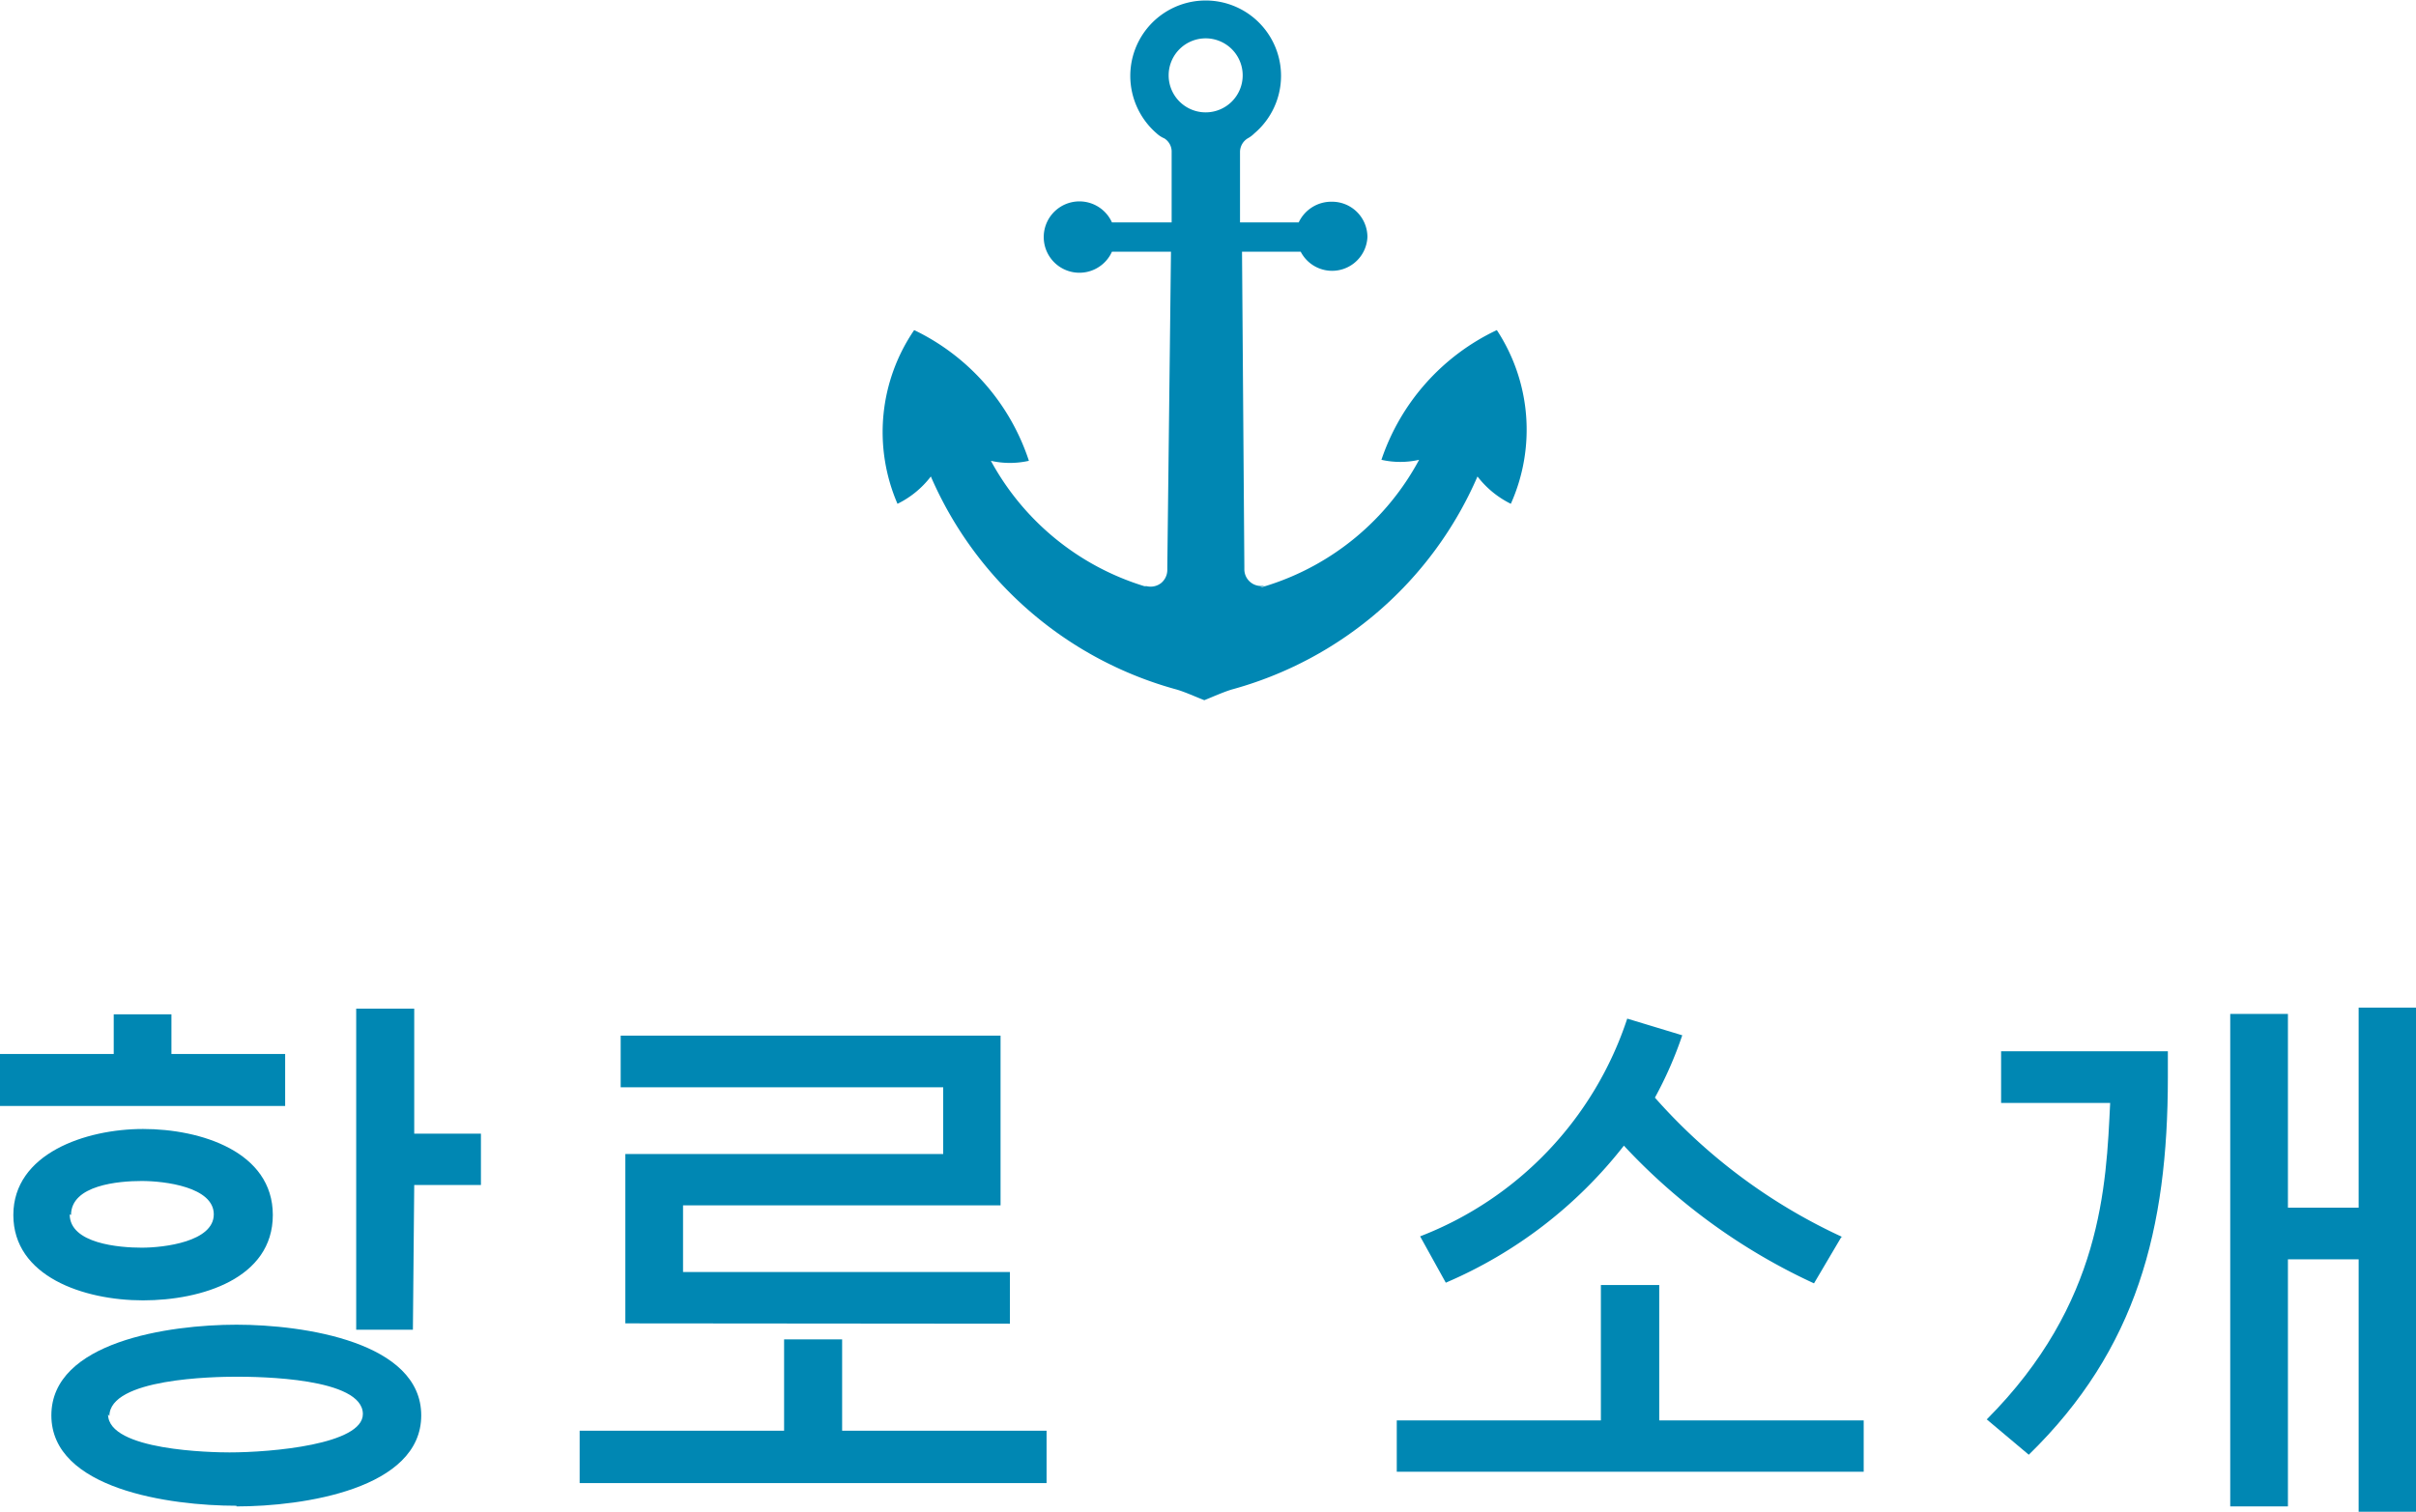
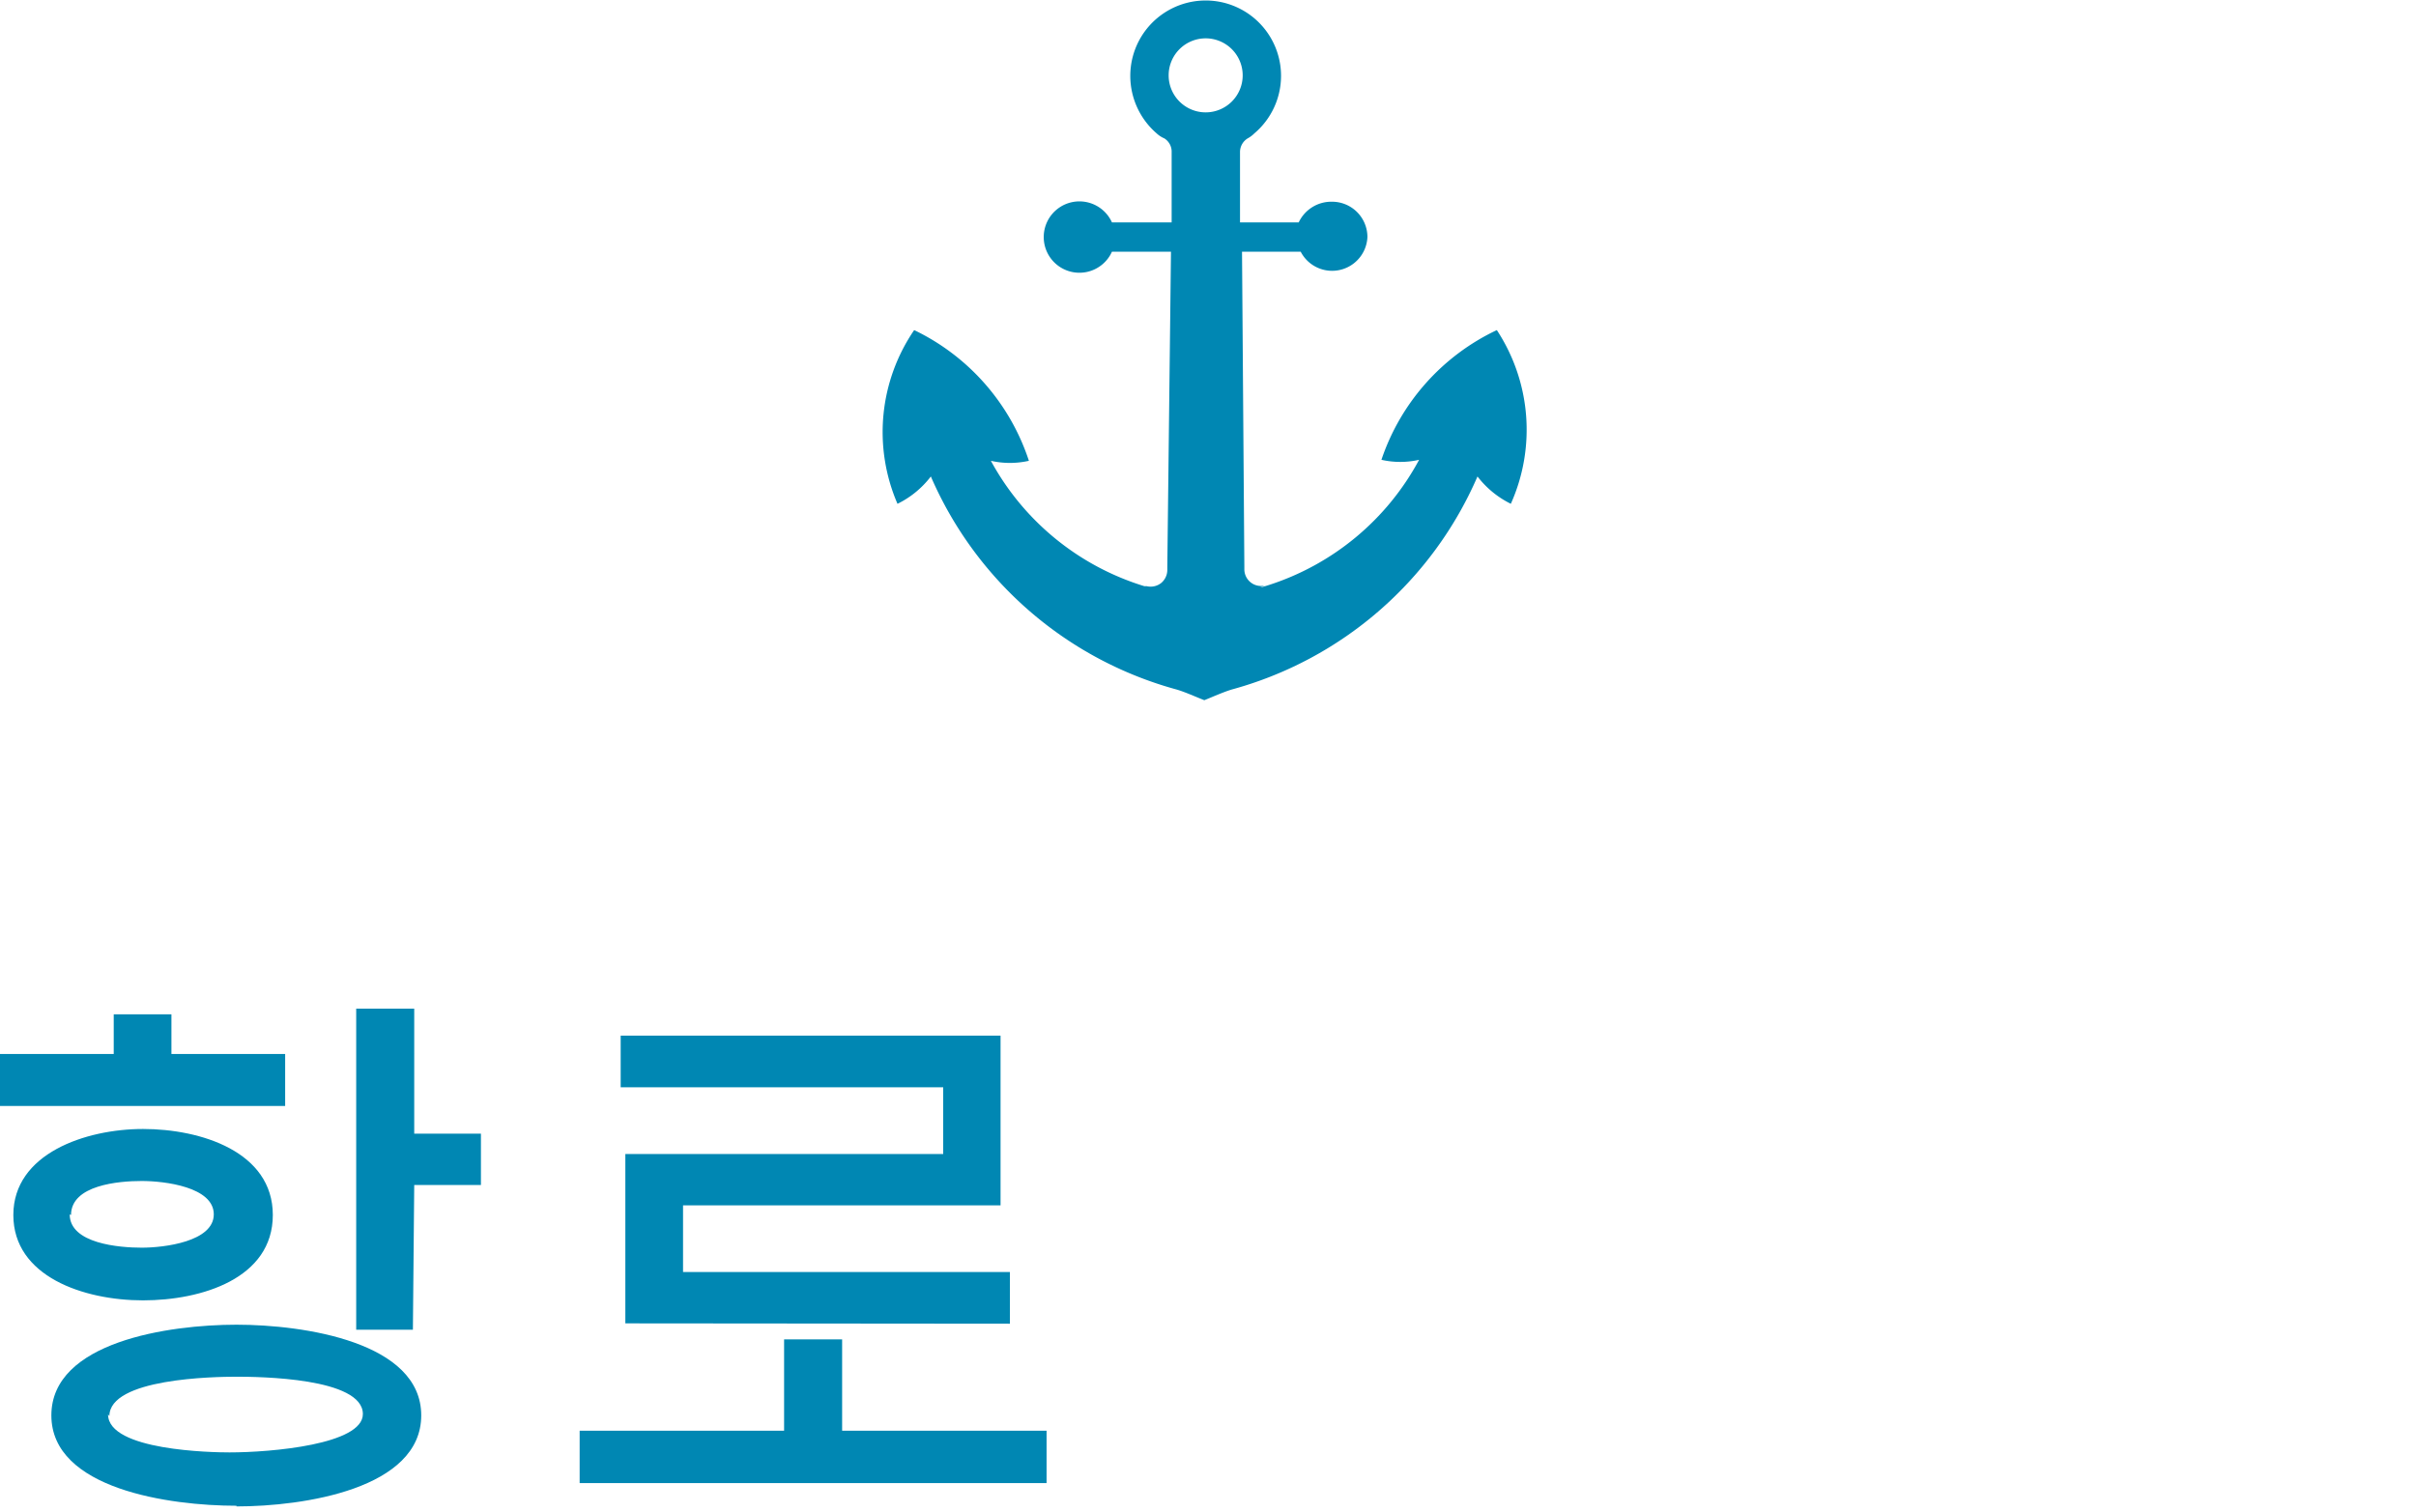
<svg xmlns="http://www.w3.org/2000/svg" viewBox="0 0 72.44 45.34">
  <defs>
    <style> .cls-1 { fill: #0087b3; } </style>
  </defs>
  <g id="レイヤー_2" data-name="レイヤー 2">
    <g id="テキスト">
      <g>
        <path class="cls-1" d="M8.55,33.17H0V31.61H3.41V30.42H5.14v1.19H8.55ZM4.29,39C2.5,39,.4,38.28.4,36.44s2.16-2.58,3.89-2.58,3.89.68,3.89,2.58S6.05,39,4.29,39Zm2.8,6.16c-2,0-5.55-.5-5.55-2.71s3.53-2.72,5.55-2.72,5.54.52,5.54,2.72S9.11,45.18,7.09,45.18Zm-5-8.74c0,.88,1.49,1,2.16,1s2.16-.18,2.16-1-1.47-1-2.16-1S2.13,35.54,2.13,36.44Zm1.15,6c0,1.09,3.14,1.14,3.64,1.14,1.26,0,4-.24,4-1.15,0-1.09-3.12-1.12-3.79-1.12S3.28,41.34,3.28,42.47Zm9.14-2.54H10.68V30.25h1.74V34h2v1.54h-2Z" />
        <path class="cls-1" d="M23.51,42.91V40.17h1.74v2.74h6.13v1.57h-14V42.91Zm-4.76-3.22V34.61h9.53v-2H18.61V31.06H30v5.09H20.48v2h9.8v1.55Z" />
-         <path class="cls-1" d="M48,42.6V38.54h1.75V42.6h6.13v1.54h-14V42.6Zm7.21-5.5-.82,1.39a18.16,18.16,0,0,1-5.7-4.13,13.51,13.51,0,0,1-5.34,4.11l-.77-1.39a10.53,10.53,0,0,0,6.21-6.53l1.65.5a11.67,11.67,0,0,1-.82,1.87A16.94,16.94,0,0,0,55.24,37.1Z" />
-         <path class="cls-1" d="M60,33.08V31.53h5v.78c0,4.55-.93,8.16-4.17,11.32l-1.26-1.06c3.46-3.47,3.58-7,3.7-9.49ZM72.44,45.34H70.72V37.77H68.6v7.41H66.87V30.41H68.6v5.81h2.12v-6h1.72Z" />
      </g>
      <path class="cls-1" d="M44.88,9.9a6.64,6.64,0,0,0-3.46,3.89,2.54,2.54,0,0,0,1.13,0A7.84,7.84,0,0,1,38,17.56c-.42.13-.07,0-.07,0a.5.5,0,0,1-.62-.48V17l-.07-9.45H39a1.06,1.06,0,0,0,2-.44,1.06,1.06,0,0,0-1.06-1.06,1.08,1.08,0,0,0-1,.62H37.18l0-2v-.1a.48.48,0,0,1,.23-.42A.86.86,0,0,0,37.61,4a2.26,2.26,0,1,0-3.72-1.72A2.28,2.28,0,0,0,34.68,4a.79.79,0,0,0,.23.15.47.47,0,0,1,.22.42V6.67H33.34a1.07,1.07,0,1,0,0,.88h1.77L35,17v.1a.51.51,0,0,1-.19.39.51.51,0,0,1-.43.09l-.07,0a7.85,7.85,0,0,1-4.6-3.76,2.58,2.58,0,0,0,1.14,0A6.65,6.65,0,0,0,27.41,9.9a5.42,5.42,0,0,0-.5,5.21,2.81,2.81,0,0,0,1-.82,11.26,11.26,0,0,0,7.37,6.39c.27.08.57.22.83.32.25-.1.56-.24.82-.32a11.26,11.26,0,0,0,7.37-6.39,2.85,2.85,0,0,0,1,.82A5.44,5.44,0,0,0,44.88,9.9ZM36.15,3.37a1.11,1.11,0,1,1,1.11-1.11A1.11,1.11,0,0,1,36.15,3.37Z" />
    </g>
  </g>
</svg>